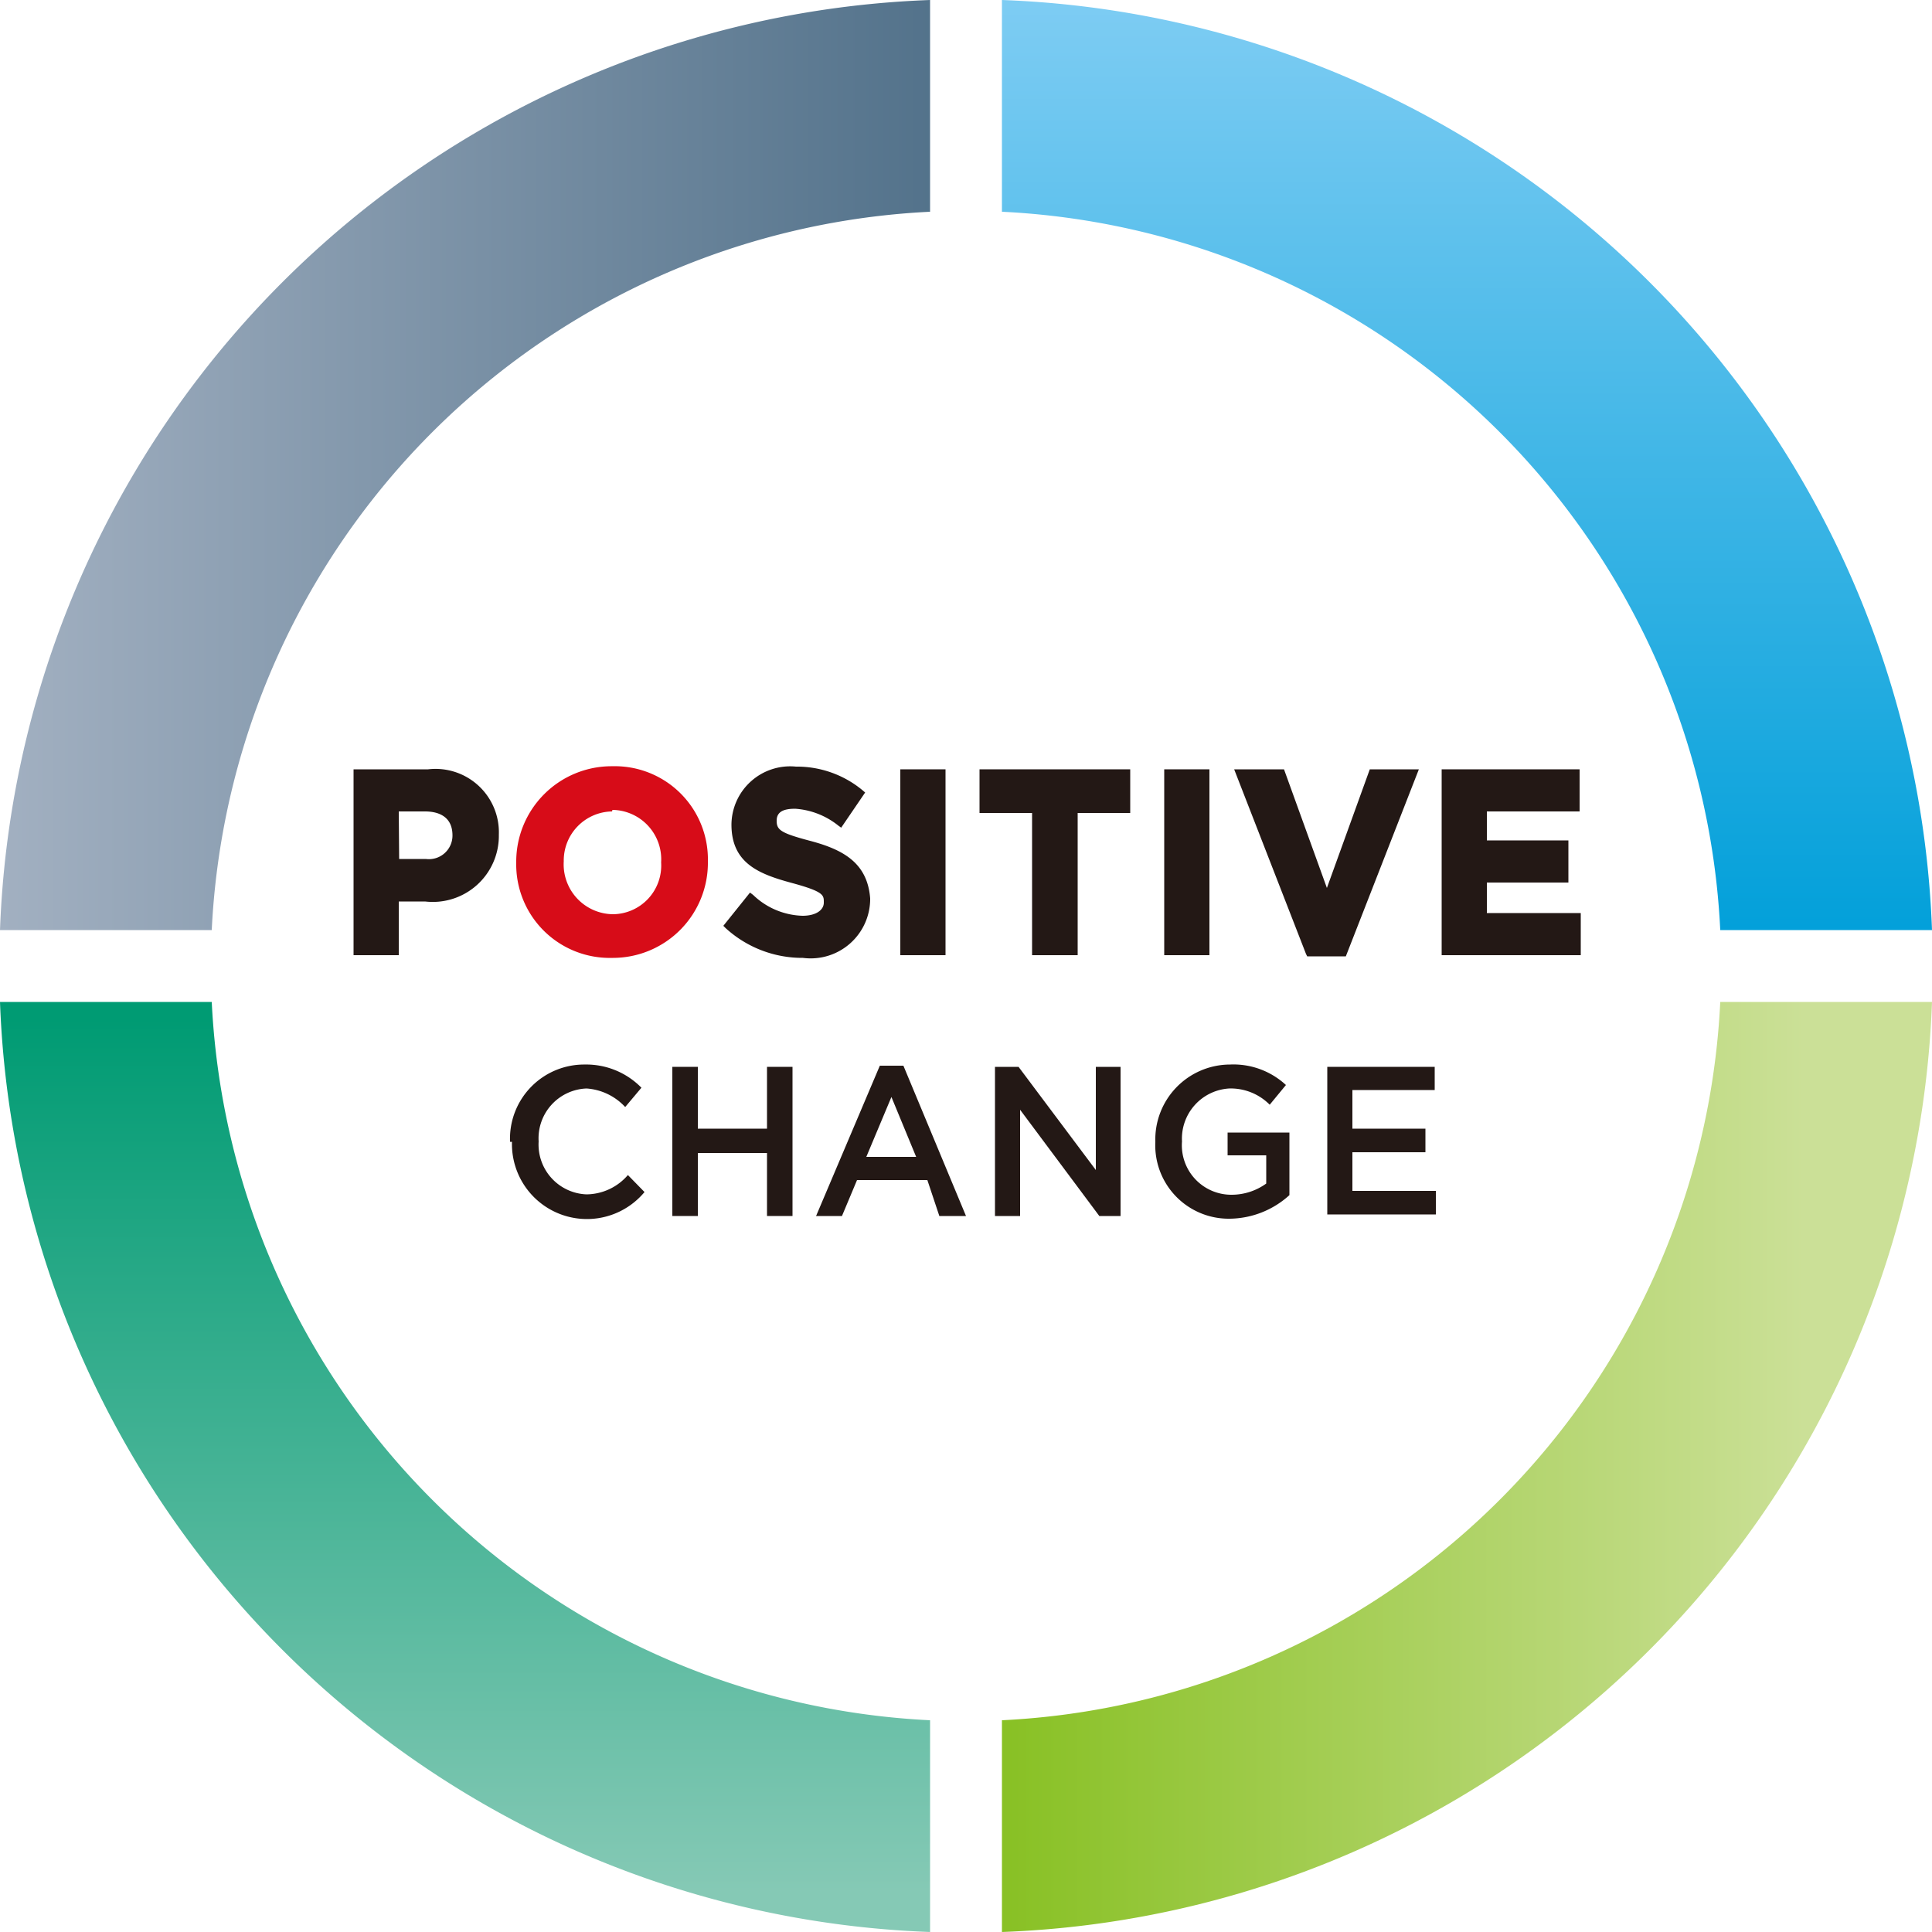
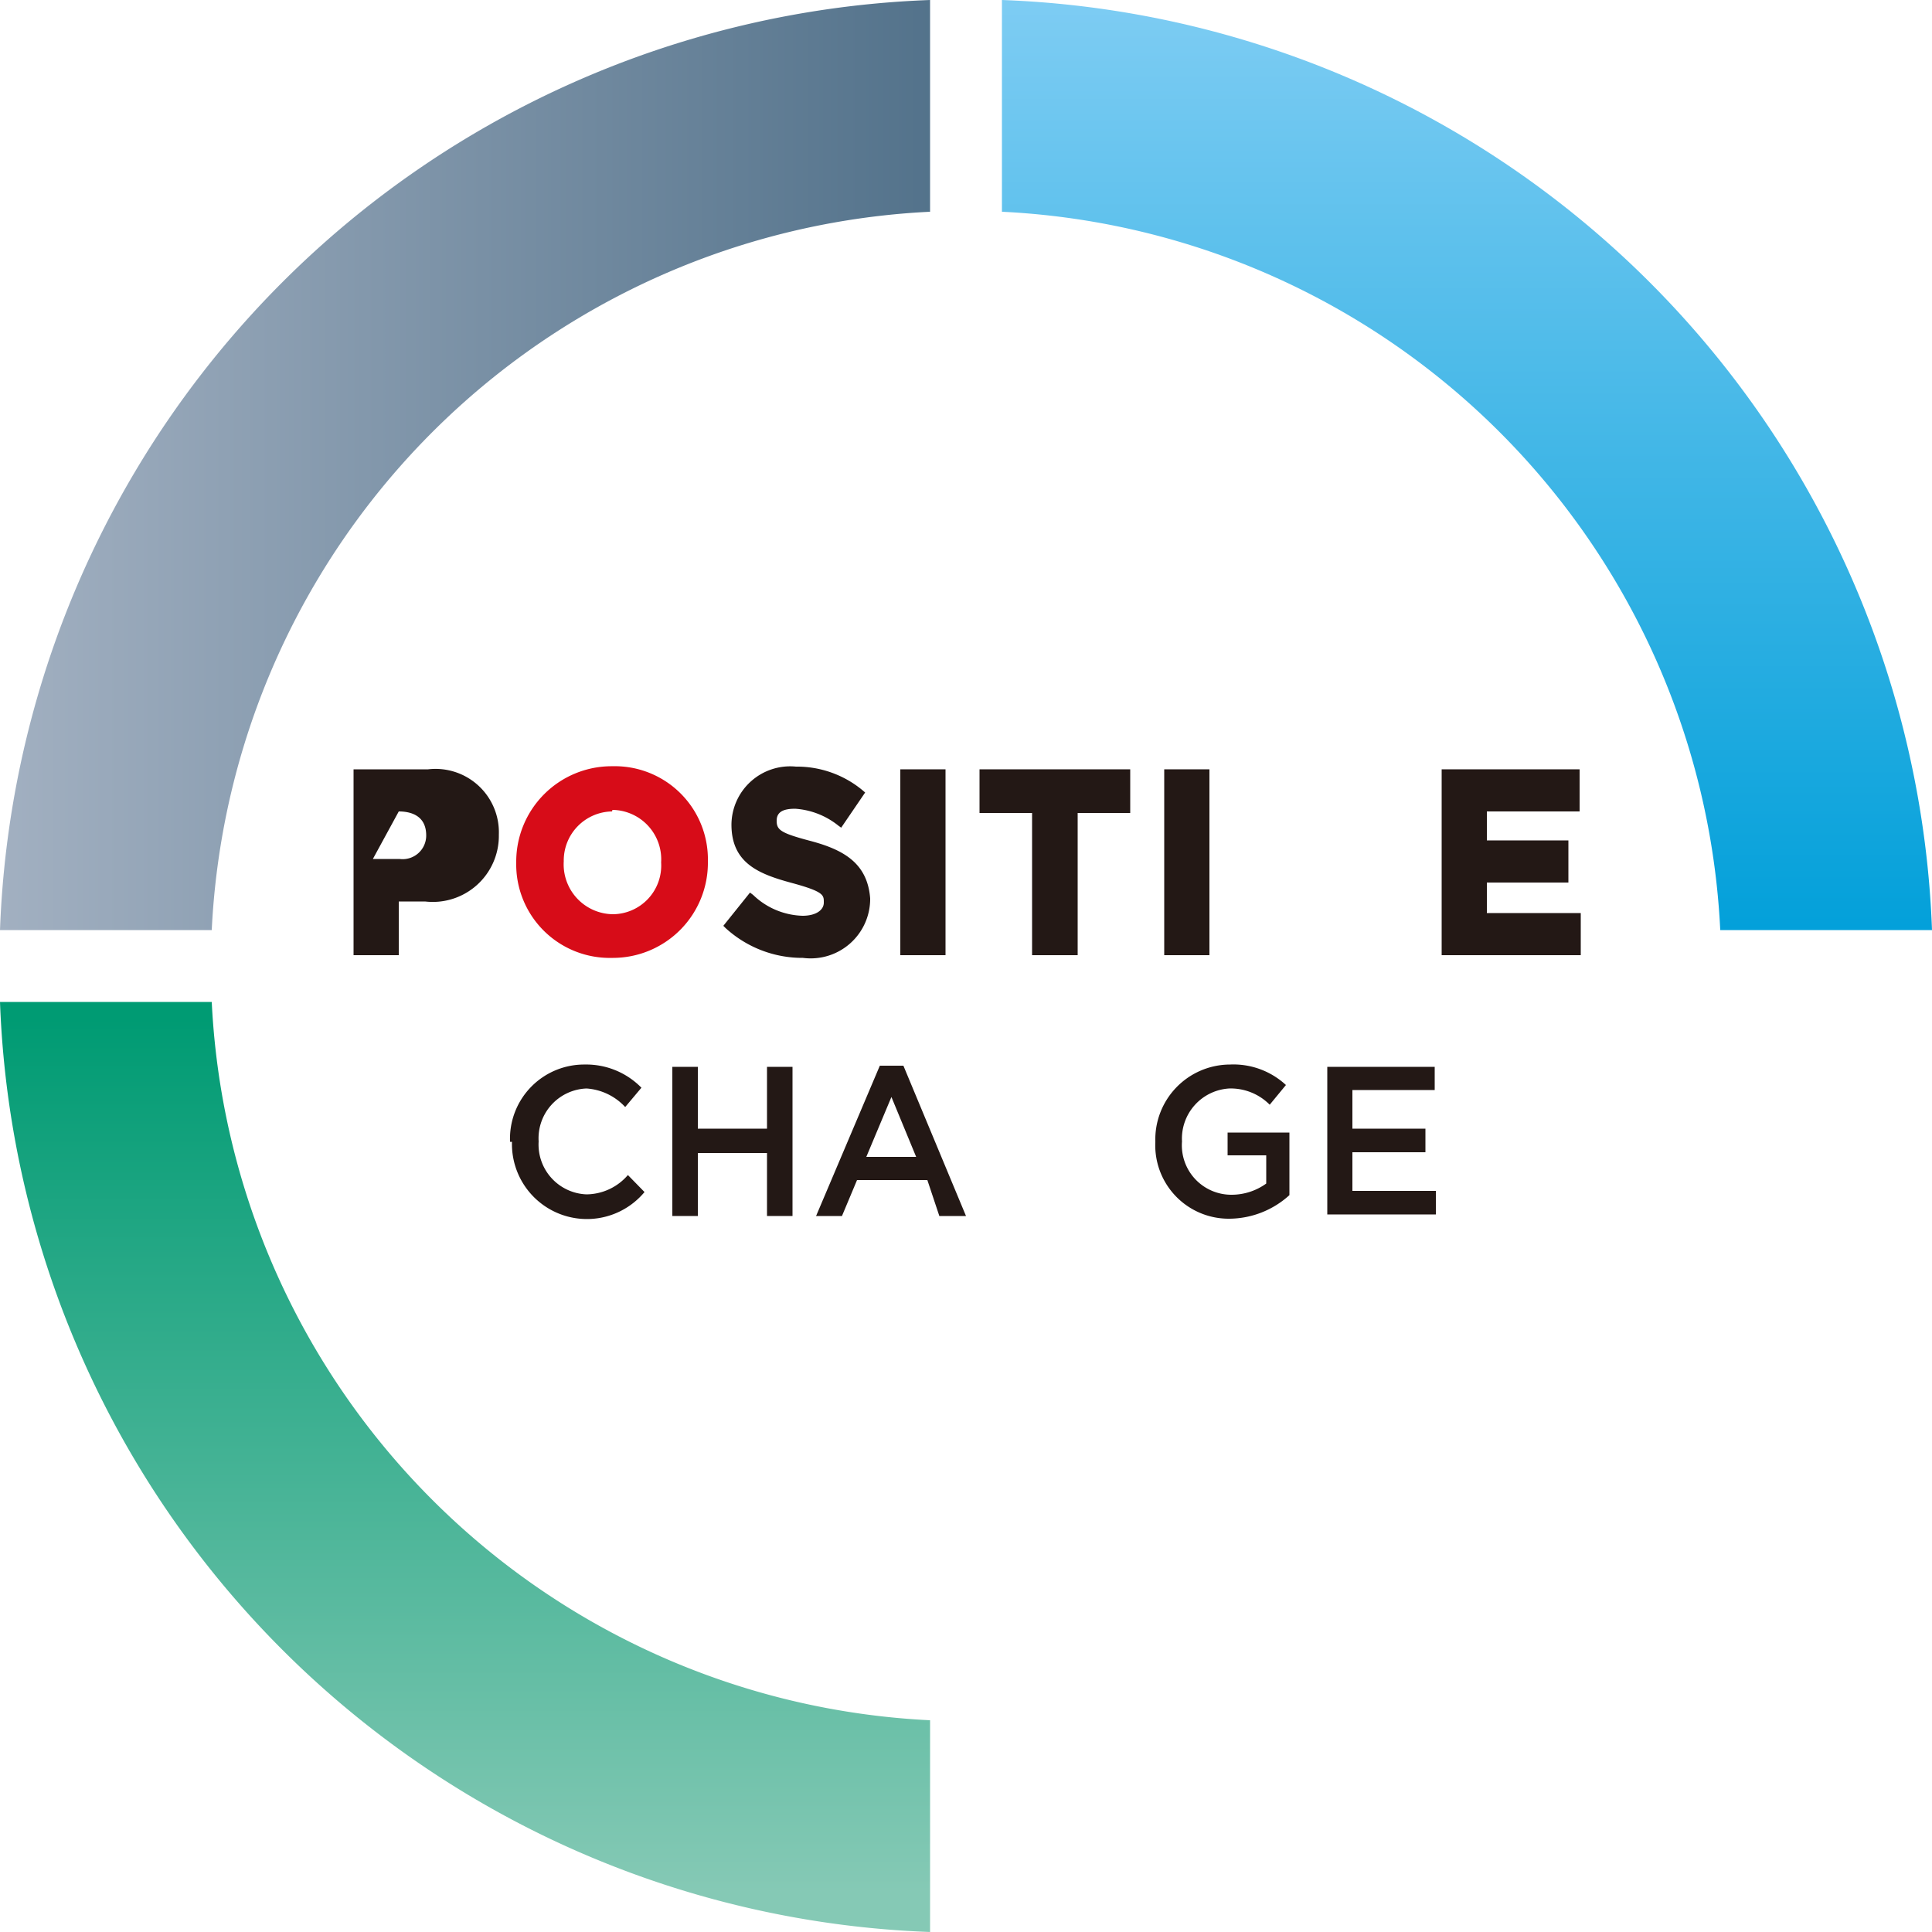
<svg xmlns="http://www.w3.org/2000/svg" viewBox="0 0 50 50">
  <defs>
    <style>.cls-1{fill:url(#名称未設定グラデーション_31);}.cls-2{fill:url(#名称未設定グラデーション_29);}.cls-3{fill:url(#名称未設定グラデーション_85);}.cls-4{fill:url(#名称未設定グラデーション_28);}.cls-5{fill:#231815;}.cls-6{fill:#d70c18;}</style>
    <linearGradient id="名称未設定グラデーション_31" x1="12.03" y1="48.94" x2="12.03" y2="26.38" gradientUnits="userSpaceOnUse">
      <stop offset="0" stop-color="#85c9b5" />
      <stop offset="1" stop-color="#009b73" />
    </linearGradient>
    <linearGradient id="名称未設定グラデーション_29" x1="46.72" y1="37.97" x2="25.55" y2="37.97" gradientUnits="userSpaceOnUse">
      <stop offset="0" stop-color="#cbe097" />
      <stop offset="1" stop-color="#87c022" />
    </linearGradient>
    <linearGradient id="名称未設定グラデーション_85" y1="12.03" x2="25.02" y2="12.03" gradientUnits="userSpaceOnUse">
      <stop offset="0" stop-color="#a2b0c1" />
      <stop offset="1" stop-color="#507089" />
    </linearGradient>
    <linearGradient id="名称未設定グラデーション_28" x1="37.97" y1="0.1" x2="37.97" y2="24.6" gradientUnits="userSpaceOnUse">
      <stop offset="0" stop-color="#7dccf3" />
      <stop offset="1" stop-color="#009fd9" />
    </linearGradient>
  </defs>
  <g id="レイヤー_2" data-name="レイヤー 2">
    <g id="レイヤー_1-2" data-name="レイヤー 1">
      <path class="cls-1" d="M5.48,25.93H0A25,25,0,0,0,24.07,50V44.52A19.56,19.56,0,0,1,5.48,25.93Z" />
-       <path class="cls-2" d="M25.93,44.52V50A25,25,0,0,0,50,25.93H44.52A19.56,19.56,0,0,1,25.93,44.52Z" />
      <path class="cls-3" d="M24.07,5.48V0A25,25,0,0,0,0,24.07H5.48A19.56,19.56,0,0,1,24.07,5.48Z" />
      <path class="cls-4" d="M44.52,24.07H50A25,25,0,0,0,25.93,0V5.48A19.56,19.56,0,0,1,44.52,24.07Z" />
-       <path class="cls-5" d="M11.08,19.91H9.15v4.81h1.17V23.33H11a1.71,1.71,0,0,0,1.91-1.73A1.64,1.64,0,0,0,11.08,19.91ZM10.32,21H11c.27,0,.71.08.71.62a.61.61,0,0,1-.69.61h-.69Z" />
+       <path class="cls-5" d="M11.08,19.91H9.15v4.81h1.17V23.33H11a1.71,1.71,0,0,0,1.91-1.73A1.64,1.64,0,0,0,11.08,19.91ZM10.32,21c.27,0,.71.08.71.62a.61.61,0,0,1-.69.61h-.69Z" />
      <path class="cls-6" d="M15.85,19.83a2.47,2.47,0,0,0-2.49,2.49h0a2.42,2.42,0,0,0,2.48,2.47,2.46,2.46,0,0,0,2.48-2.5A2.41,2.41,0,0,0,15.85,19.83Zm0,1.13a1.28,1.28,0,0,1,1.26,1.36h0a1.26,1.26,0,0,1-1.25,1.34,1.29,1.29,0,0,1-1.27-1.37A1.27,1.27,0,0,1,15.84,21Z" />
      <path class="cls-5" d="M21,21.77c-.8-.21-.9-.29-.9-.53s.19-.31.48-.31a2,2,0,0,1,1.12.44l.07.05.62-.91-.07-.06a2.66,2.66,0,0,0-1.72-.61,1.52,1.52,0,0,0-1.67,1.5c0,1,.71,1.28,1.56,1.51s.83.32.83.51-.2.34-.55.34a1.92,1.92,0,0,1-1.28-.54l-.08-.06-.69.86.06.06a2.94,2.94,0,0,0,2,.77,1.54,1.54,0,0,0,1.74-1.54C22.45,22.35,21.85,22,21,21.77Z" />
      <rect class="cls-5" x="23.3" y="19.91" width="1.17" height="4.81" />
      <polygon class="cls-5" points="25.35 19.91 25.35 21.04 26.71 21.04 26.71 24.72 27.89 24.72 27.89 21.04 29.25 21.04 29.25 19.91 25.35 19.91" />
      <rect class="cls-5" x="30.13" y="19.91" width="1.17" height="4.81" />
-       <polygon class="cls-5" points="35.45 19.91 34.34 22.98 33.23 19.91 31.94 19.91 33.8 24.69 33.83 24.75 34.83 24.75 36.72 19.91 35.45 19.91" />
      <polygon class="cls-5" points="38.48 23.63 38.48 22.84 40.59 22.84 40.59 21.75 38.48 21.75 38.48 21 40.88 21 40.88 19.91 37.31 19.91 37.31 24.72 40.91 24.72 40.91 23.63 38.48 23.63" />
      <path class="cls-5" d="M13.2,29.55h0a1.92,1.92,0,0,1,1.93-2,2,2,0,0,1,1.47.6l-.42.5a1.5,1.5,0,0,0-1-.48,1.29,1.29,0,0,0-1.24,1.37h0a1.29,1.29,0,0,0,1.24,1.37,1.43,1.43,0,0,0,1.07-.5l.43.44a1.94,1.94,0,0,1-3.43-1.3Z" />
      <path class="cls-5" d="M17.4,27.61h.66v1.6h1.79v-1.6h.66v3.86h-.66V29.84H18.06v1.63H17.4Z" />
      <path class="cls-5" d="M22.77,27.58h.61L25,31.47h-.69L24,30.54H22.18l-.39.93h-.67Zm.94,2.36-.64-1.55-.65,1.55Z" />
-       <path class="cls-5" d="M25.75,27.61h.61l2,2.67V27.61H29v3.86h-.55L26.4,28.72v2.75h-.65Z" />
      <path class="cls-5" d="M29.9,29.55h0a1.94,1.94,0,0,1,1.93-2,2,2,0,0,1,1.45.53l-.42.51a1.42,1.42,0,0,0-1.05-.42,1.3,1.3,0,0,0-1.22,1.37h0a1.28,1.28,0,0,0,1.28,1.38,1.53,1.53,0,0,0,.9-.29V29.9h-1v-.59h1.6v1.62a2.33,2.33,0,0,1-1.56.61A1.9,1.9,0,0,1,29.9,29.55Z" />
      <path class="cls-5" d="M34.35,27.61h2.78v.6H35v1h1.89v.61H35v1h2.16v.61H34.35Z" />
    </g>
  </g>
</svg>